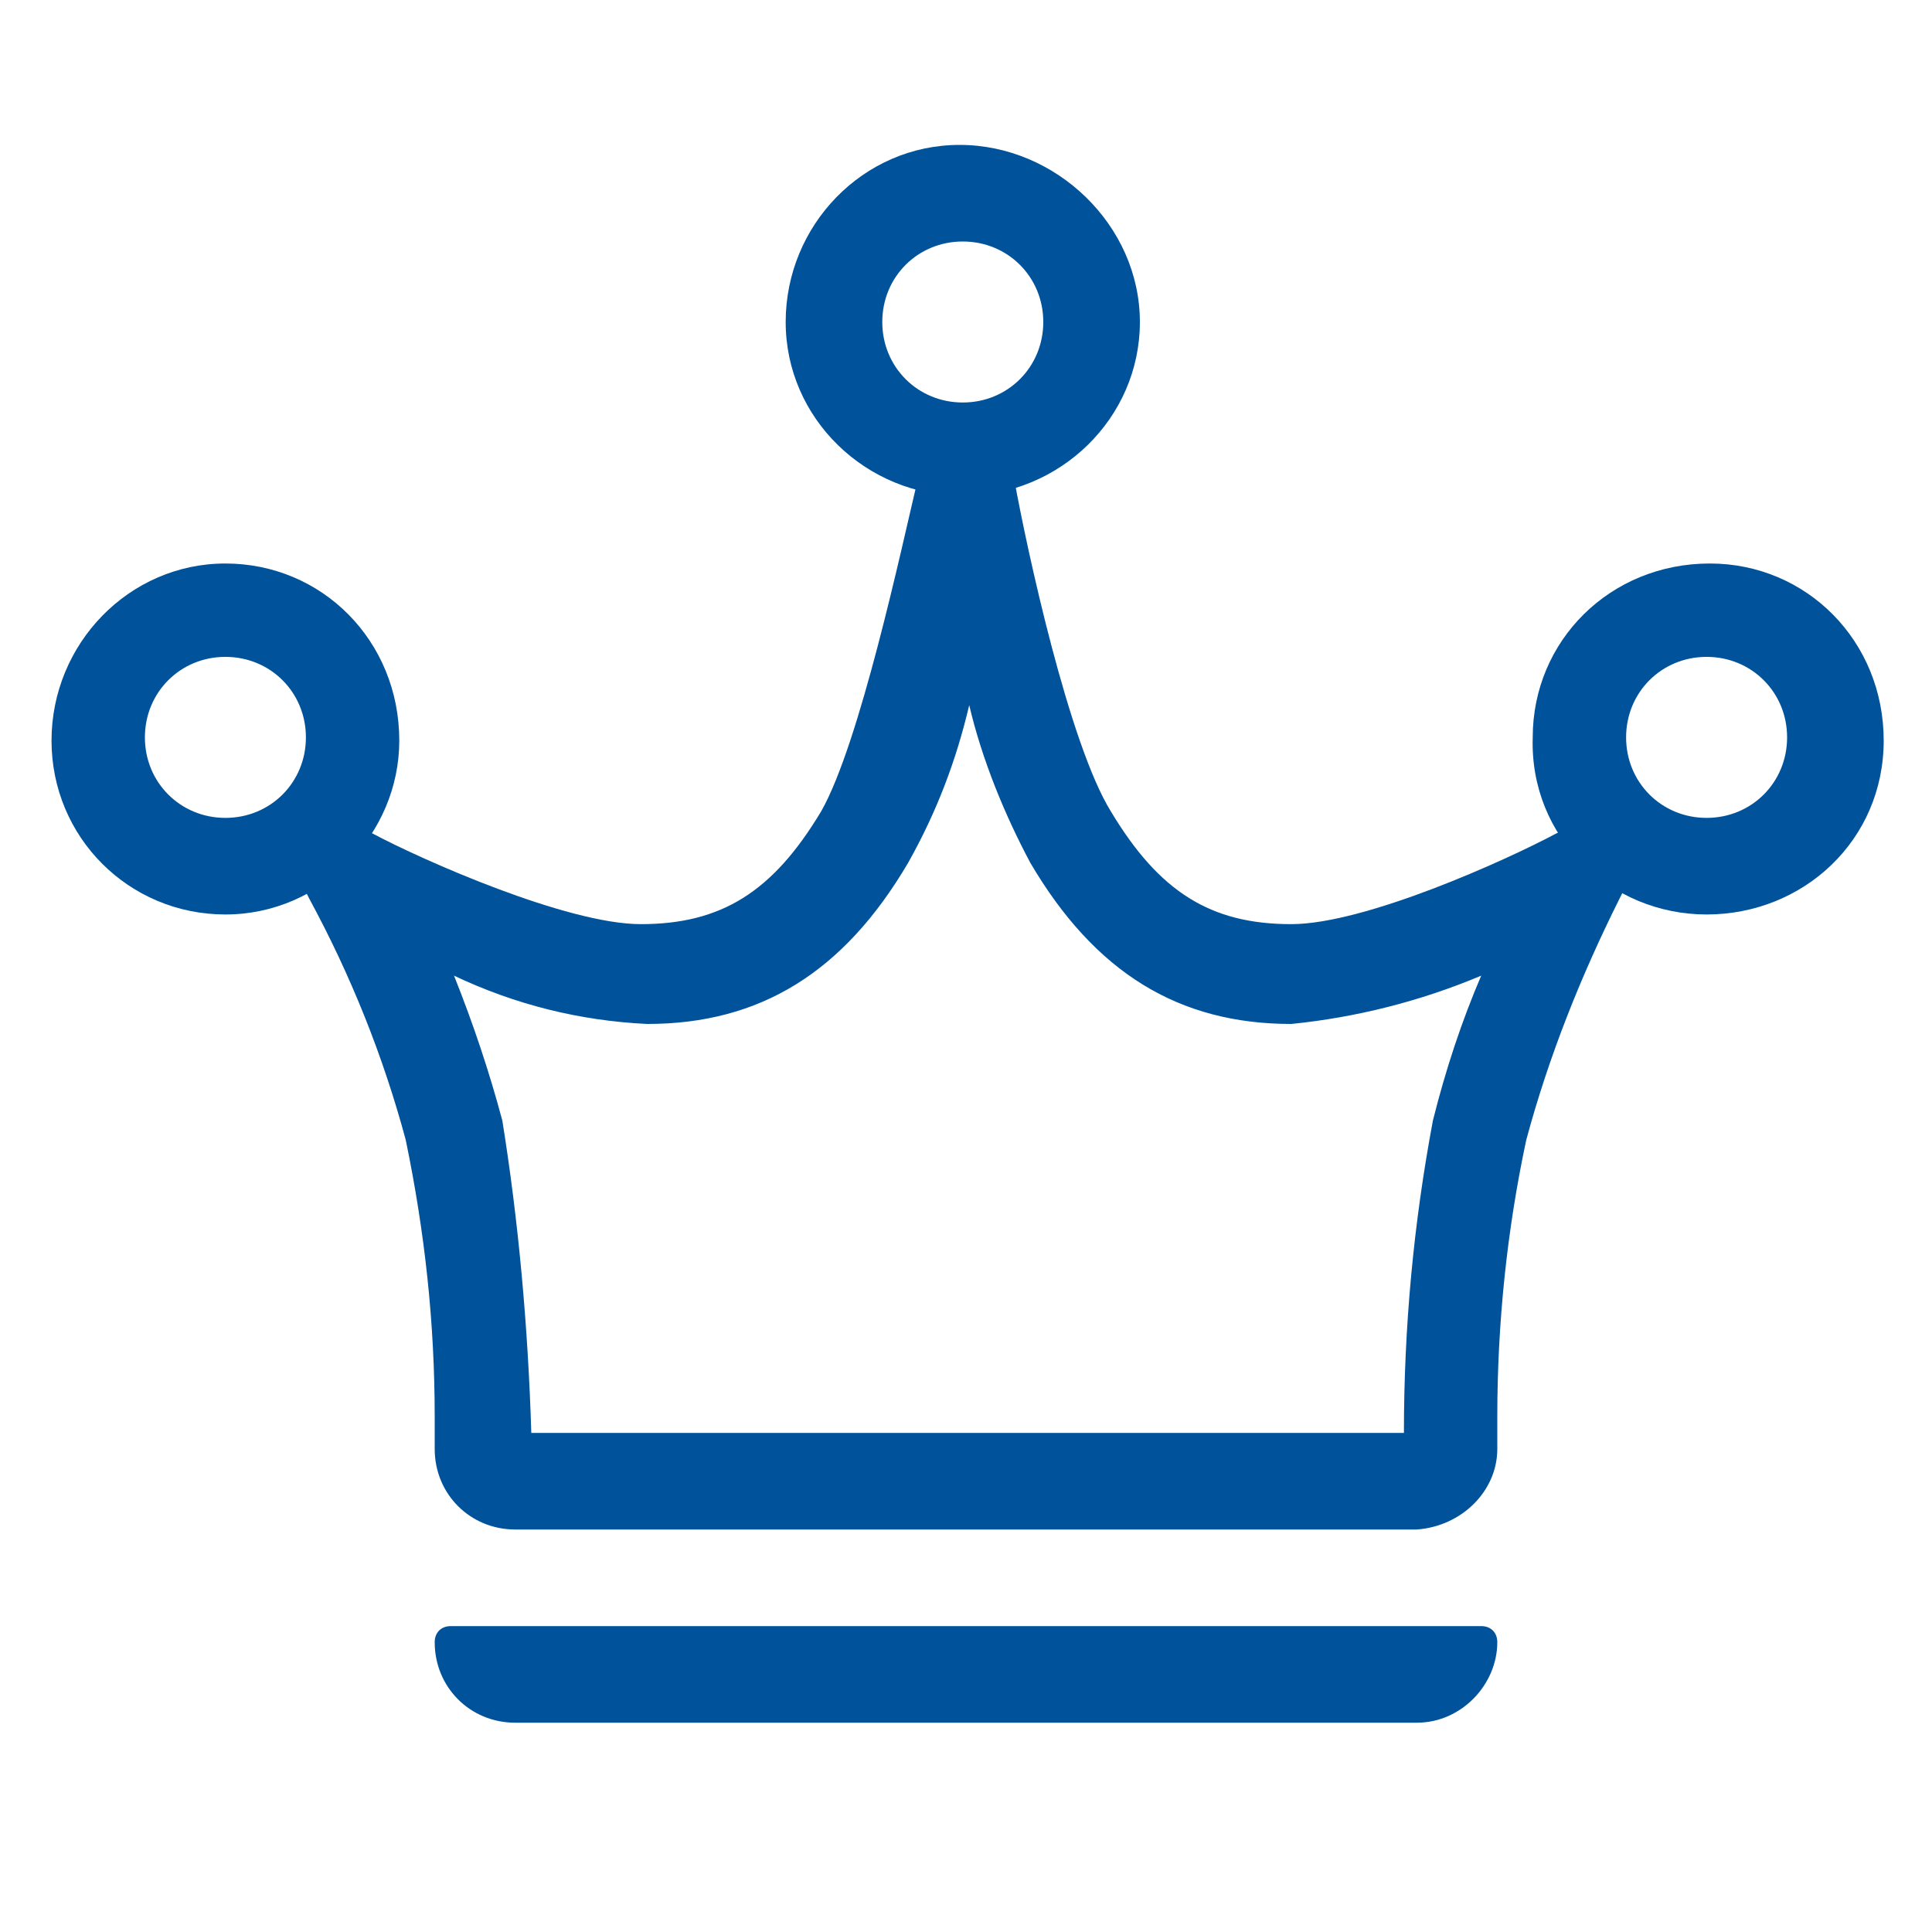
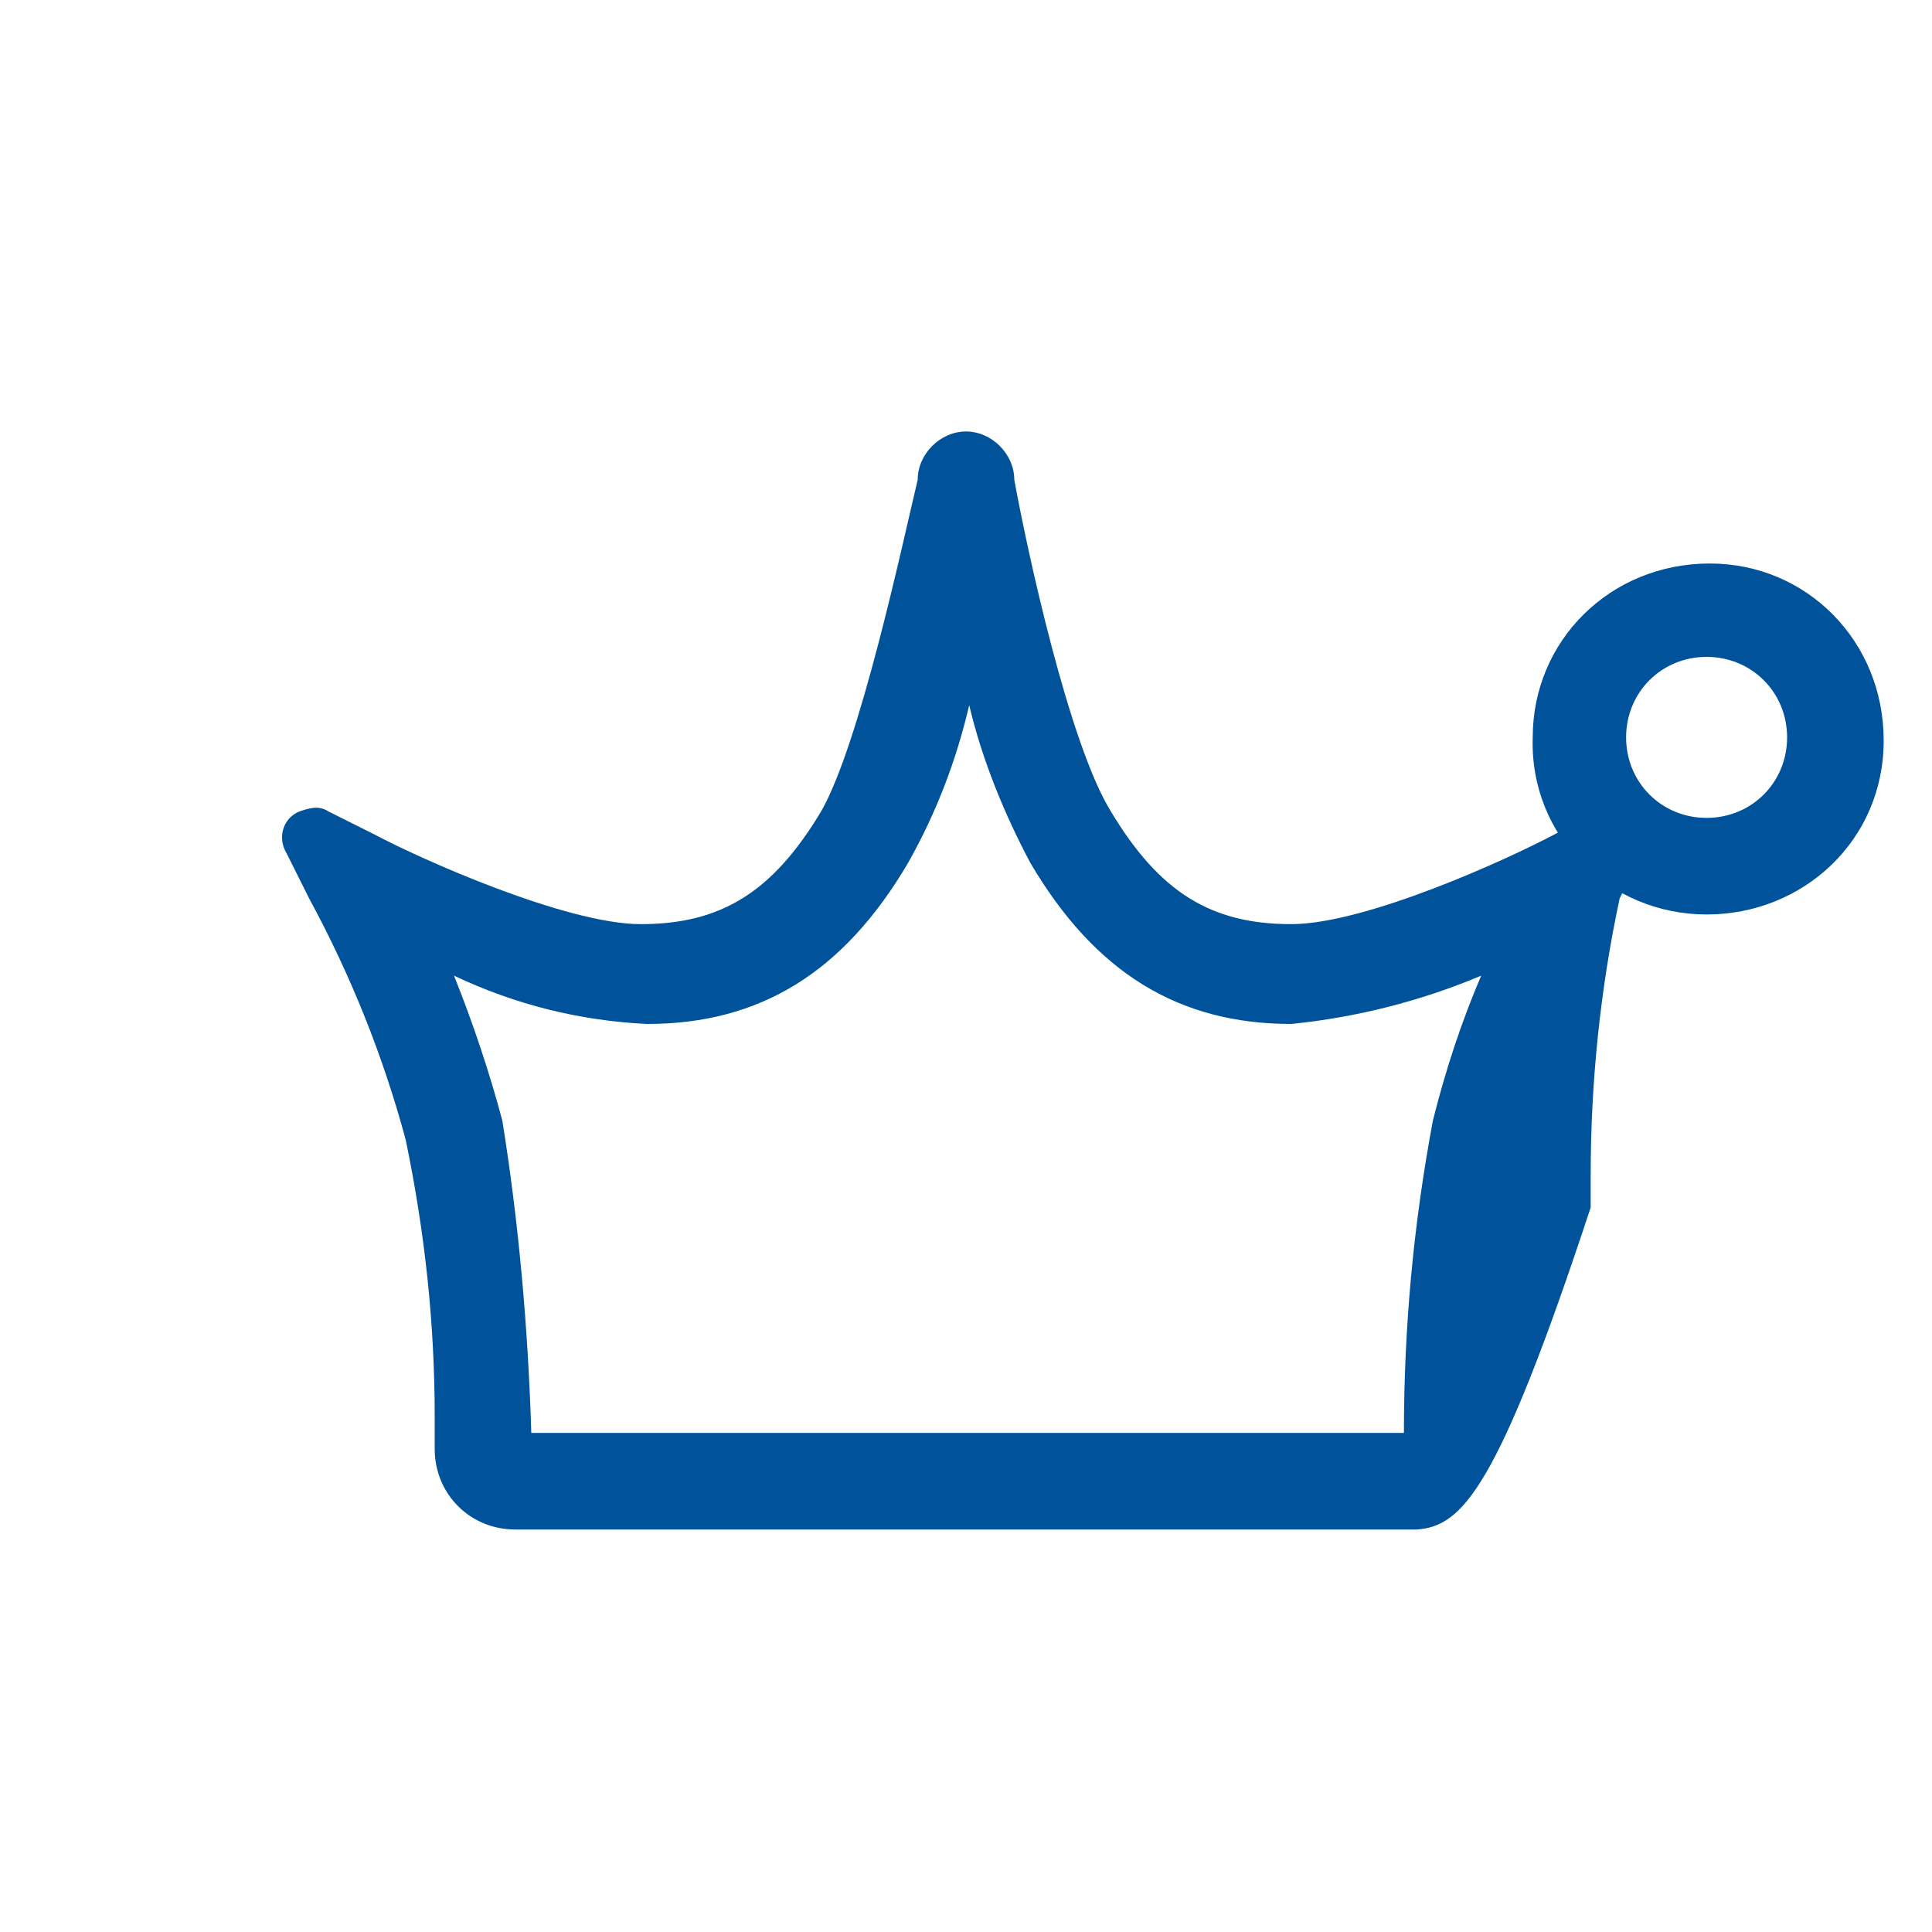
<svg xmlns="http://www.w3.org/2000/svg" version="1.1" id="eps" x="0px" y="0px" viewBox="0 0 60 60" style="enable-background:new 0 0 60 60;" xml:space="preserve">
  <style type="text/css">
	.st0{fill:#00539B;}
</style>
-   <path class="st0" d="M44,53.5H16c-1.4,0-2.5-1.1-2.5-2.5l0,0c0-0.3,0.2-0.5,0.5-0.5h32c0.3,0,0.5,0.2,0.5,0.5l0,0  C46.5,52.3,45.4,53.5,44,53.5z" />
-   <path class="st0" d="M44,47.5H16c-1.4,0-2.5-1.1-2.5-2.5v-1c0-2.9-0.3-5.7-0.9-8.6c-0.7-2.6-1.7-5.1-3-7.5l-0.7-1.4  c-0.3-0.5-0.1-1.1,0.4-1.3c0.3-0.1,0.6-0.2,0.9,0l1.4,0.7c1.5,0.8,6,2.8,8.3,2.8l0,0c2.5,0,4.1-1,5.6-3.5c1.2-2.1,2.5-8.2,3-10.3  l0,0c0-0.8,0.7-1.5,1.5-1.5s1.5,0.7,1.5,1.5l0,0c0.4,2.2,1.7,8.2,3,10.3c1.5,2.5,3.1,3.5,5.6,3.5l0,0c2.3,0,6.7-2,8.2-2.8l1.4-0.7  c0.5-0.3,1.1-0.1,1.3,0.4c0.2,0.3,0.1,0.6,0,0.9l-0.7,1.4c-1.2,2.4-2.2,4.9-2.9,7.5c-0.6,2.8-0.9,5.7-0.9,8.6v1  C46.5,46.3,45.4,47.4,44,47.5z M16.5,44.5h27.1c0-3.3,0.3-6.5,0.9-9.7c0.4-1.6,0.9-3.1,1.5-4.5c-1.9,0.8-3.9,1.3-5.9,1.5l0,0  c-3.5,0-6.1-1.6-8.1-5c-0.8-1.5-1.5-3.2-1.9-4.9c-0.4,1.7-1,3.3-1.9,4.9c-2,3.4-4.6,5-8.1,5l0,0c-2.1-0.1-4.1-0.6-6-1.5  c0.6,1.5,1.1,3,1.5,4.5C16.1,37.9,16.4,41.2,16.5,44.5L16.5,44.5z" />
-   <path class="st0" d="M29.9,15.4c-3,0-5.5-2.4-5.5-5.4s2.4-5.5,5.4-5.5S35.4,7,35.4,10c0,0,0,0,0,0C35.4,13,32.9,15.4,29.9,15.4z   M29.9,7.5c-1.4,0-2.5,1.1-2.5,2.5s1.1,2.5,2.5,2.5c1.4,0,2.5-1.1,2.5-2.5C32.4,8.6,31.3,7.5,29.9,7.5C29.9,7.5,29.9,7.5,29.9,7.5  L29.9,7.5z" />
+   <path class="st0" d="M44,47.5H16c-1.4,0-2.5-1.1-2.5-2.5v-1c0-2.9-0.3-5.7-0.9-8.6c-0.7-2.6-1.7-5.1-3-7.5l-0.7-1.4  c-0.3-0.5-0.1-1.1,0.4-1.3c0.3-0.1,0.6-0.2,0.9,0l1.4,0.7c1.5,0.8,6,2.8,8.3,2.8l0,0c2.5,0,4.1-1,5.6-3.5c1.2-2.1,2.5-8.2,3-10.3  l0,0c0-0.8,0.7-1.5,1.5-1.5s1.5,0.7,1.5,1.5l0,0c0.4,2.2,1.7,8.2,3,10.3c1.5,2.5,3.1,3.5,5.6,3.5l0,0c2.3,0,6.7-2,8.2-2.8l1.4-0.7  c0.5-0.3,1.1-0.1,1.3,0.4c0.2,0.3,0.1,0.6,0,0.9l-0.7,1.4c-0.6,2.8-0.9,5.7-0.9,8.6v1  C46.5,46.3,45.4,47.4,44,47.5z M16.5,44.5h27.1c0-3.3,0.3-6.5,0.9-9.7c0.4-1.6,0.9-3.1,1.5-4.5c-1.9,0.8-3.9,1.3-5.9,1.5l0,0  c-3.5,0-6.1-1.6-8.1-5c-0.8-1.5-1.5-3.2-1.9-4.9c-0.4,1.7-1,3.3-1.9,4.9c-2,3.4-4.6,5-8.1,5l0,0c-2.1-0.1-4.1-0.6-6-1.5  c0.6,1.5,1.1,3,1.5,4.5C16.1,37.9,16.4,41.2,16.5,44.5L16.5,44.5z" />
  <path class="st0" d="M53,28.4c-3,0-5.5-2.4-5.4-5.5c0-3,2.4-5.4,5.5-5.4c3,0,5.4,2.4,5.4,5.5S56,28.4,53,28.4L53,28.4z M53,20.4  c-1.4,0-2.5,1.1-2.5,2.5s1.1,2.5,2.5,2.5s2.5-1.1,2.5-2.5C55.5,21.5,54.4,20.4,53,20.4C53,20.4,53,20.4,53,20.4L53,20.4z" />
-   <path class="st0" d="M7,28.4c-3,0-5.4-2.4-5.4-5.4S4,17.5,7,17.5s5.4,2.4,5.4,5.5l0,0C12.4,25.9,10,28.4,7,28.4z M7,20.4  c-1.4,0-2.5,1.1-2.5,2.5s1.1,2.5,2.5,2.5s2.5-1.1,2.5-2.5C9.5,21.5,8.4,20.4,7,20.4C7,20.4,7,20.4,7,20.4L7,20.4z" />
</svg>